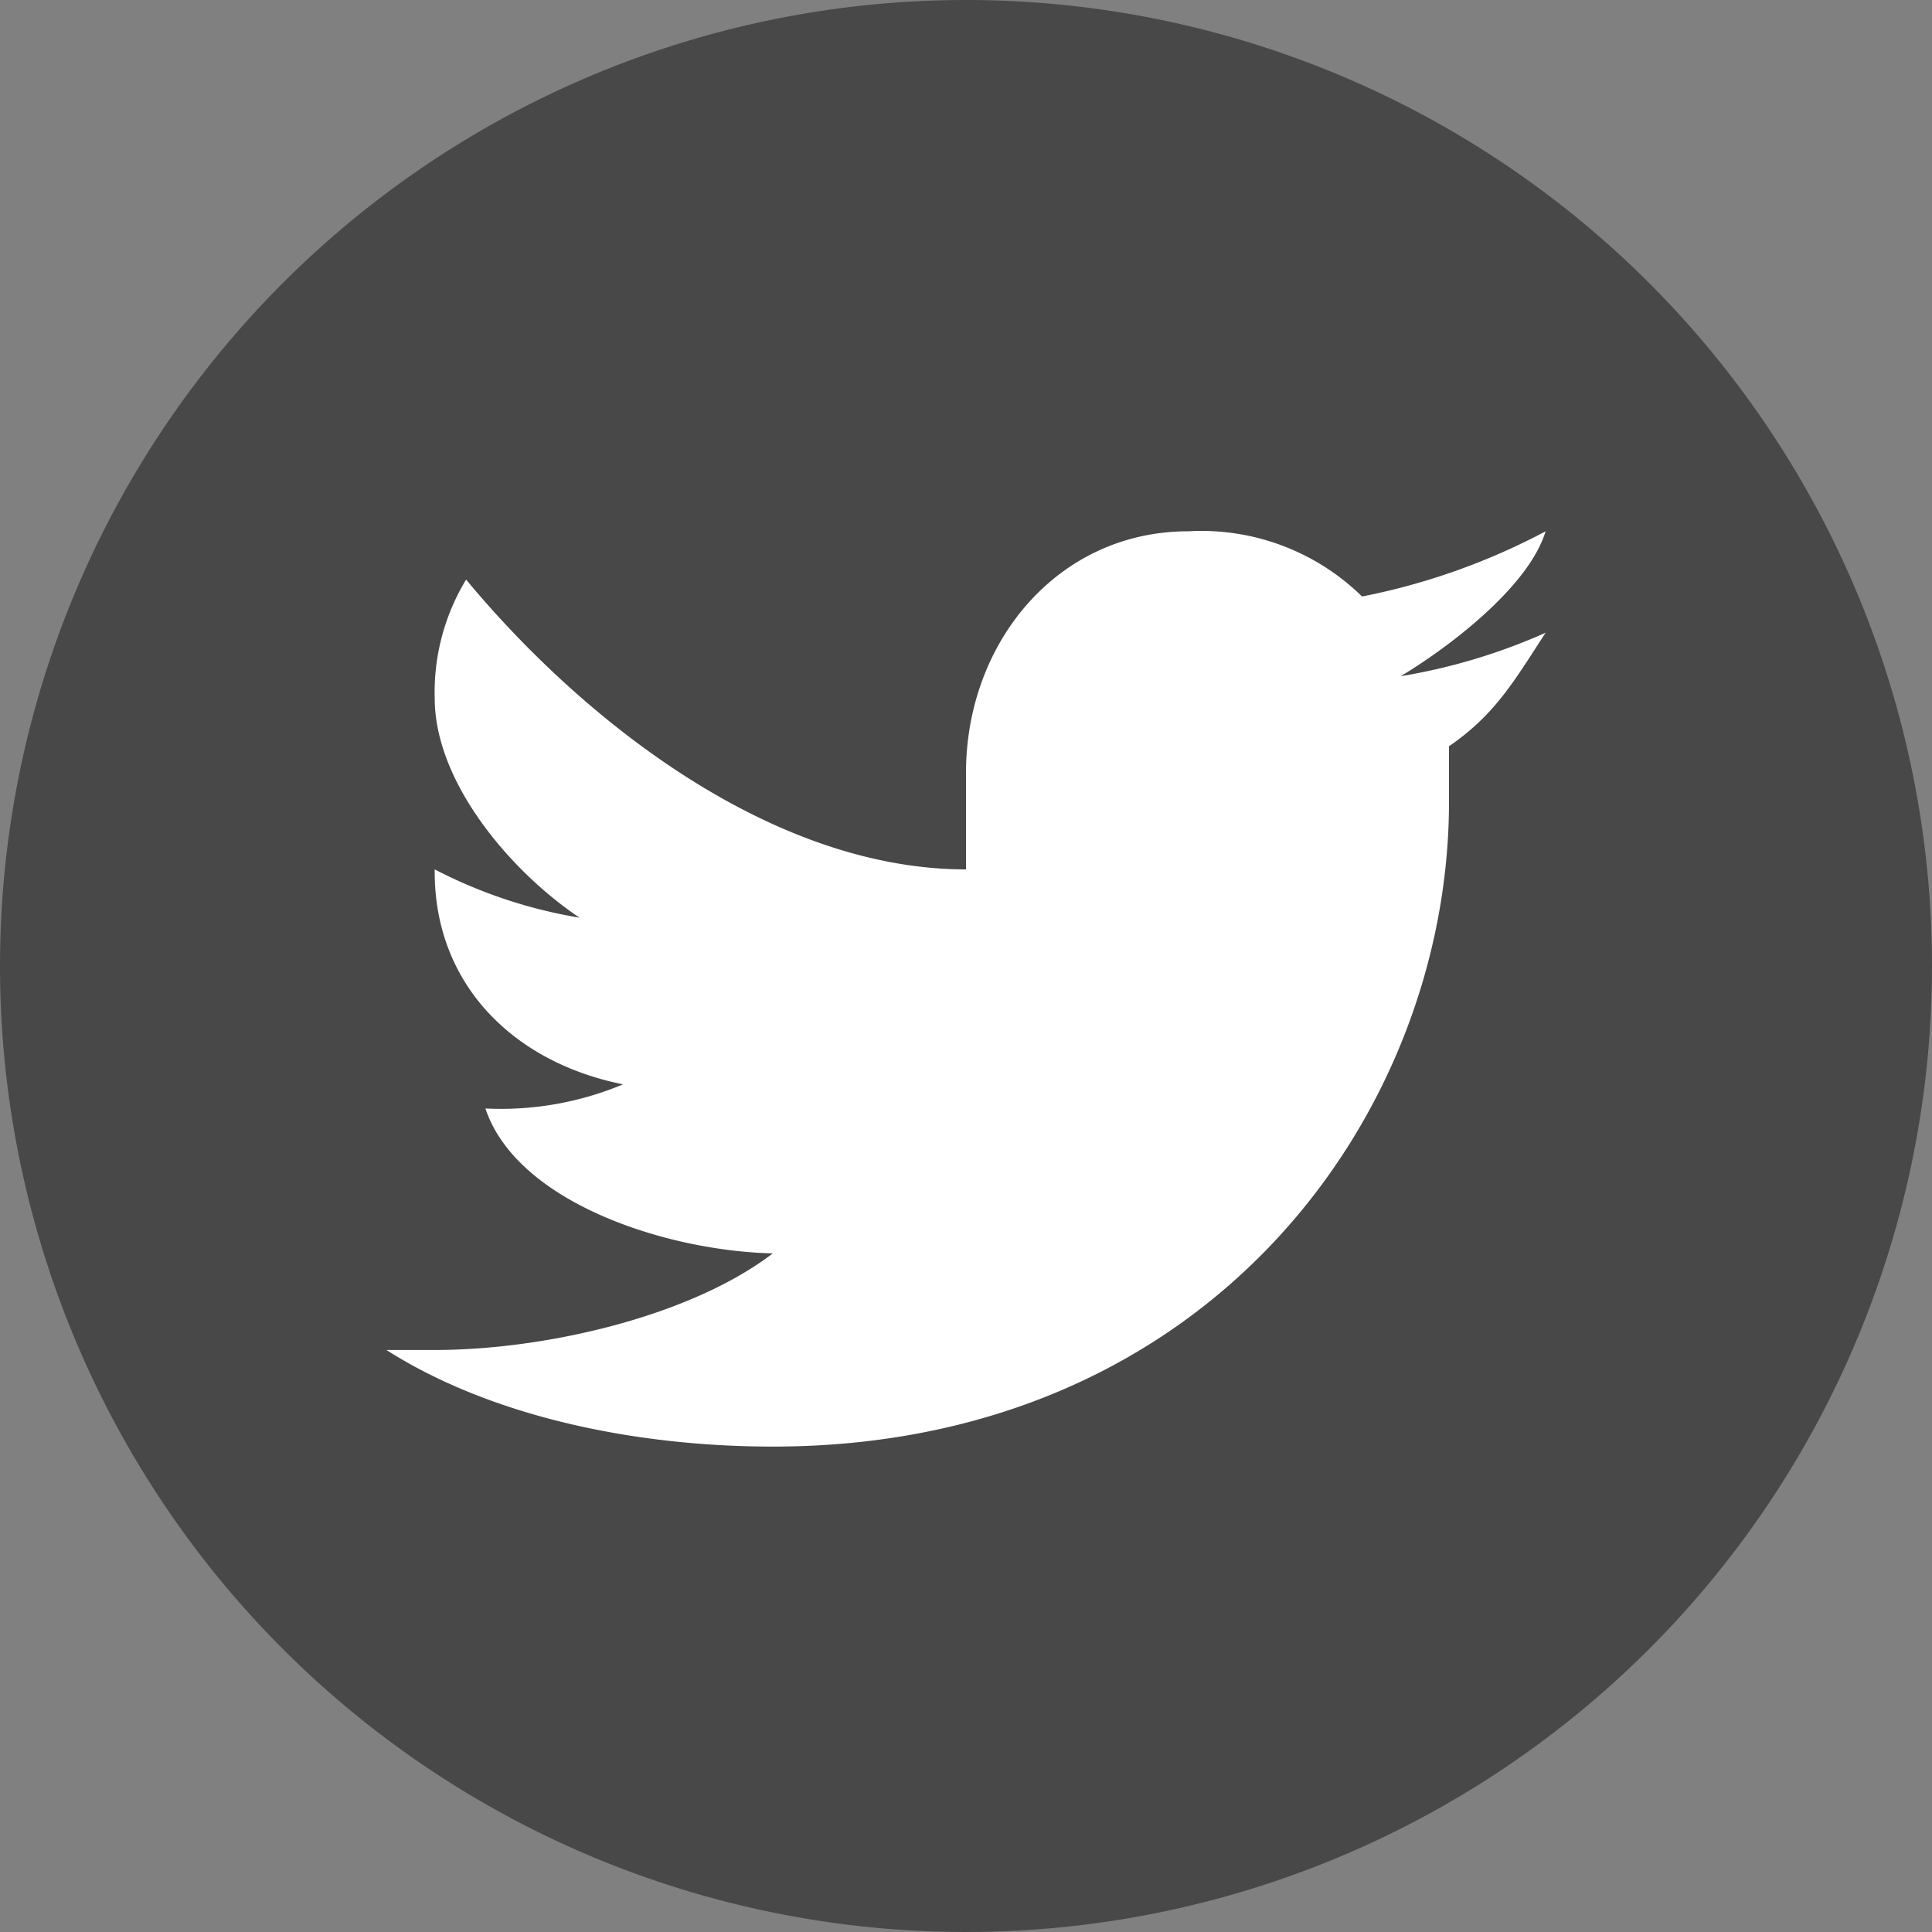
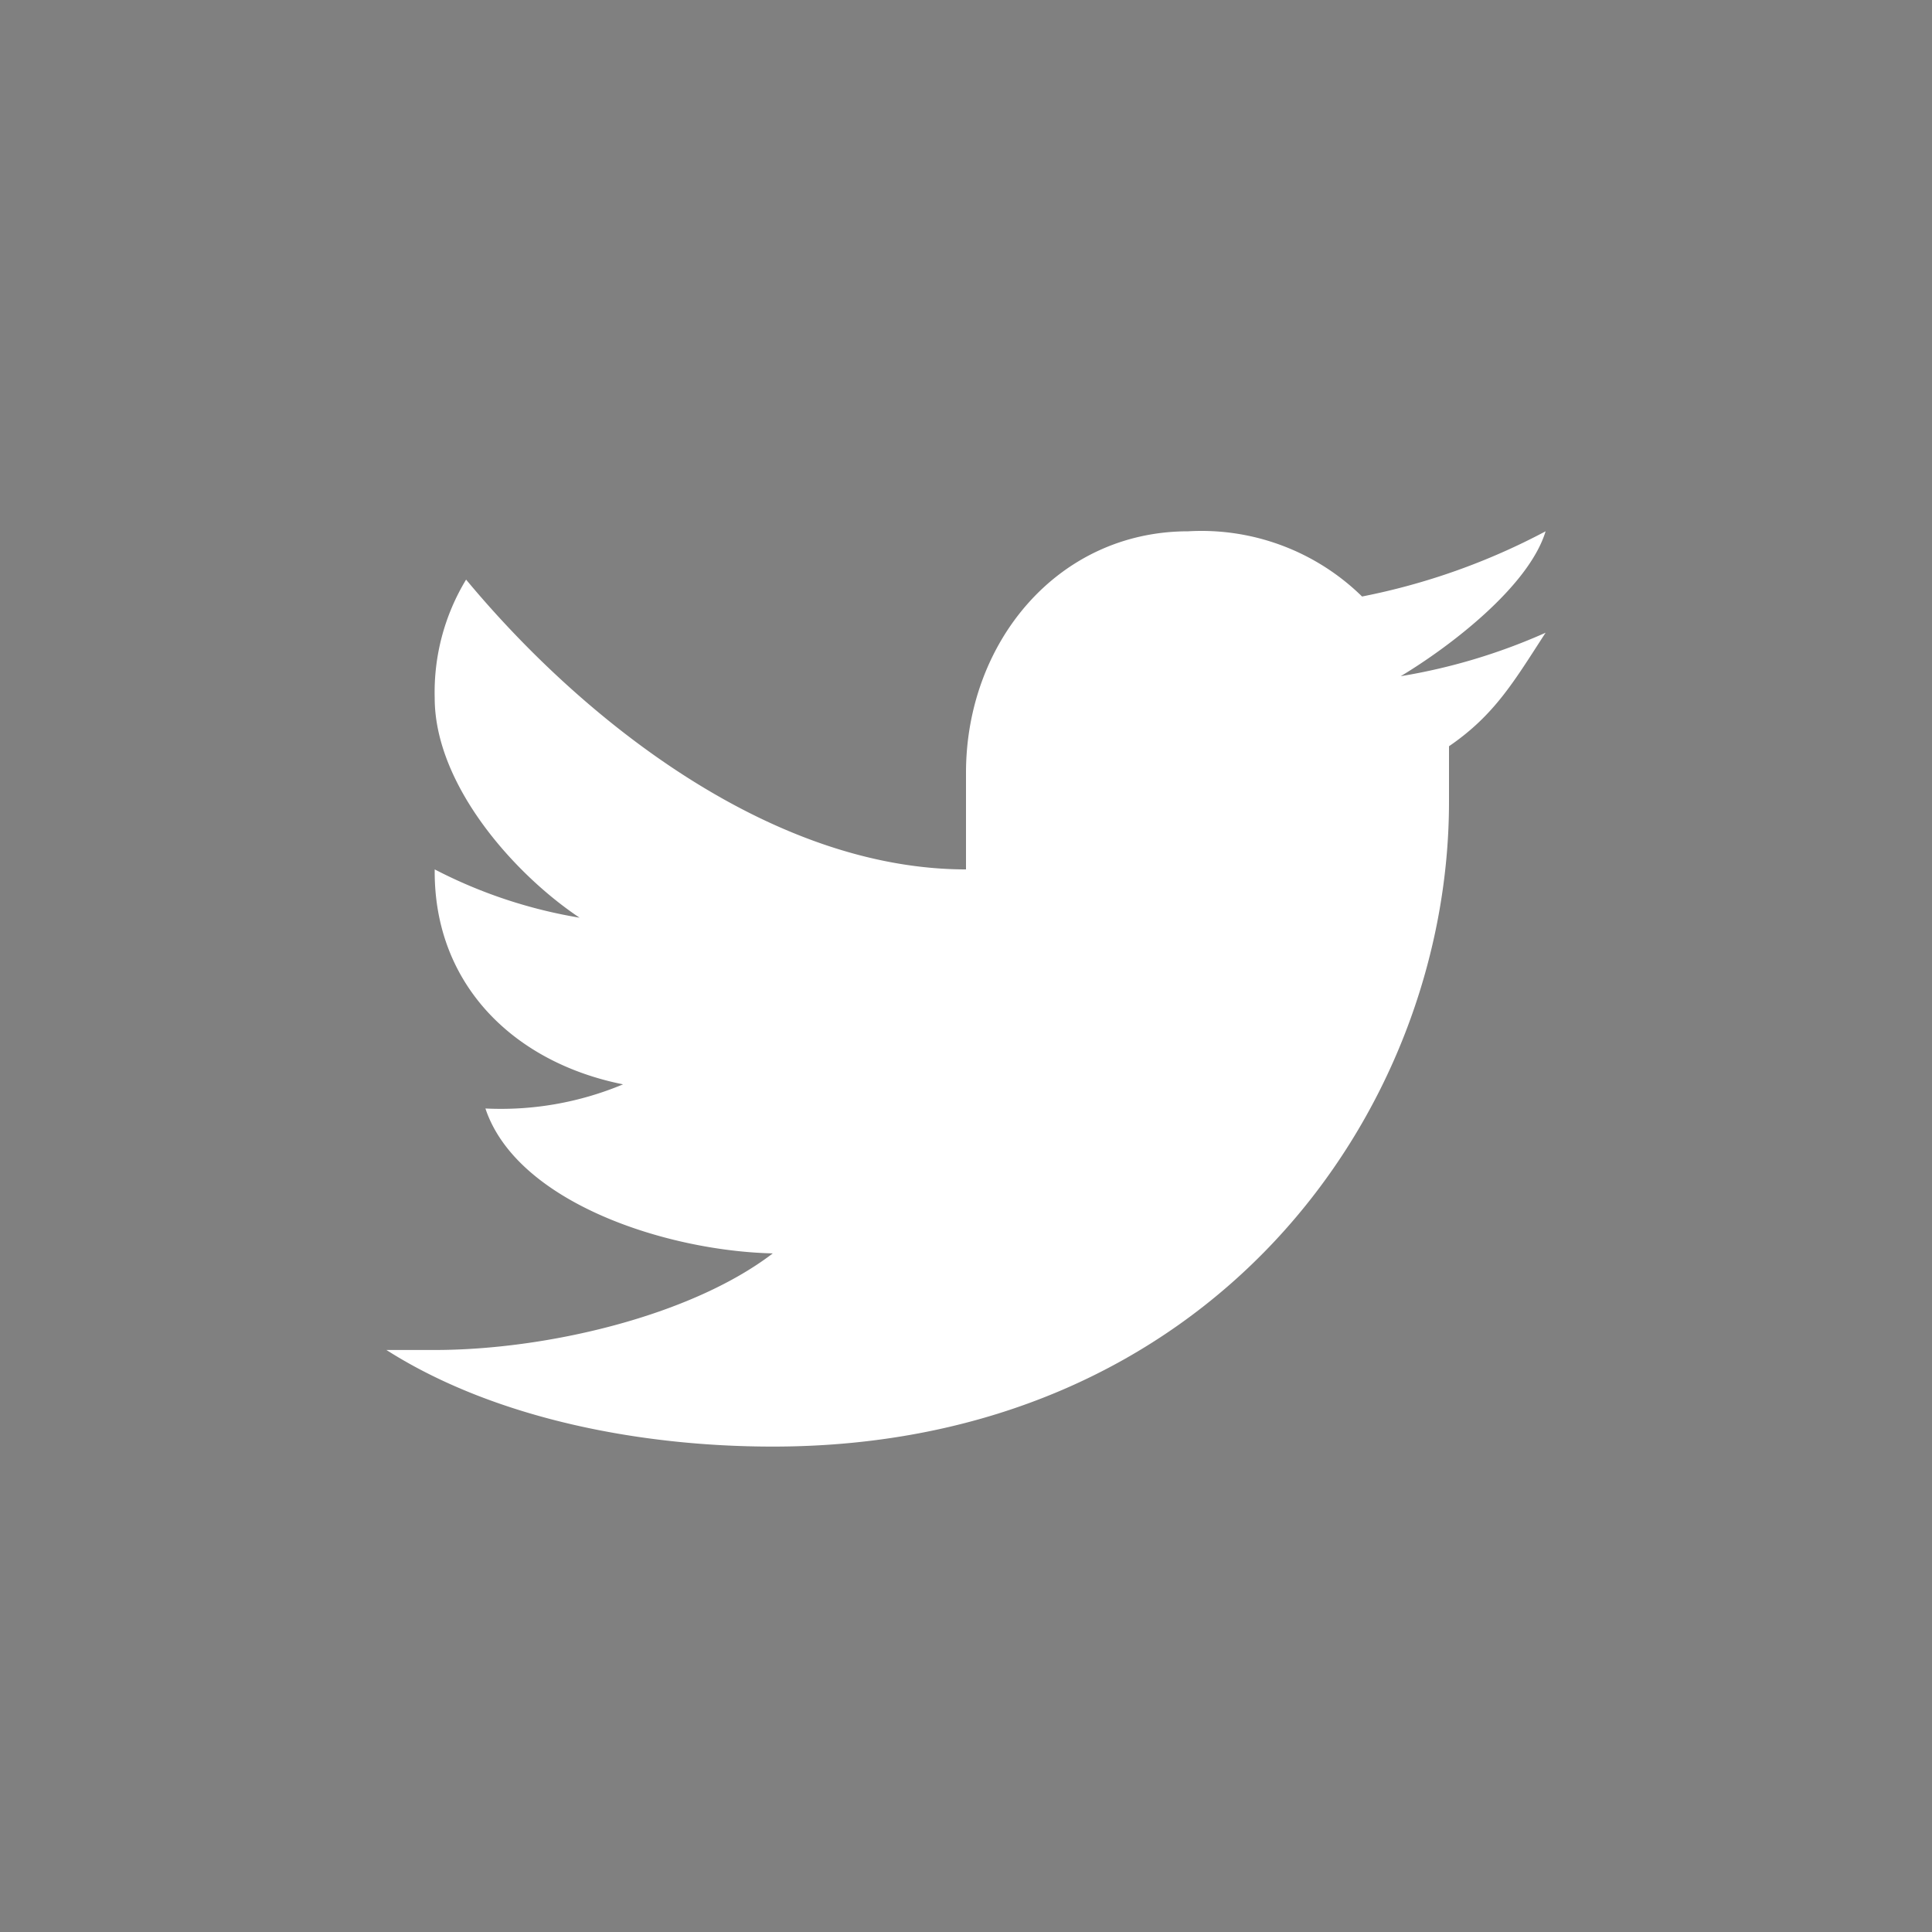
<svg xmlns="http://www.w3.org/2000/svg" id="Layer_1" data-name="Layer 1" viewBox="0 0 80 80">
  <rect x="0" y="0" width="80" height="80" fill="#808080" stroke="none" />
  <defs>
    <style>.cls-1{fill:#484848;}.cls-2{fill:#fff;}</style>
  </defs>
  <title>Grey Twitter</title>
-   <path class="cls-1" d="M40,0A40,40,0,1,0,80,40,40,40,0,0,0,40,0Z" />
  <path class="cls-2" d="M64,26.2A24.49,24.49,0,0,1,58,28c2-1.2,5.3-3.7,6-6a27.47,27.47,0,0,1-7.6,2.7A9.5,9.5,0,0,0,49.2,22C43.8,22,40,26.6,40,32v4c-8,0-15.8-6.1-20.7-12A9,9,0,0,0,18,28.9c0,3.6,3.3,7.3,6,9.1a20.2,20.2,0,0,1-6-2v.1c0,4.7,3.3,7.9,7.8,8.8a13.09,13.09,0,0,1-5.7,1c1.3,3.9,7.5,5.9,11.9,6-3.4,2.6-9.4,4-14,4H16c4.4,2.8,10.4,4,16,4,18.1,0,28-13.8,28-26.7V30.9c1.9-1.3,2.7-2.7,4-4.7" />
</svg>